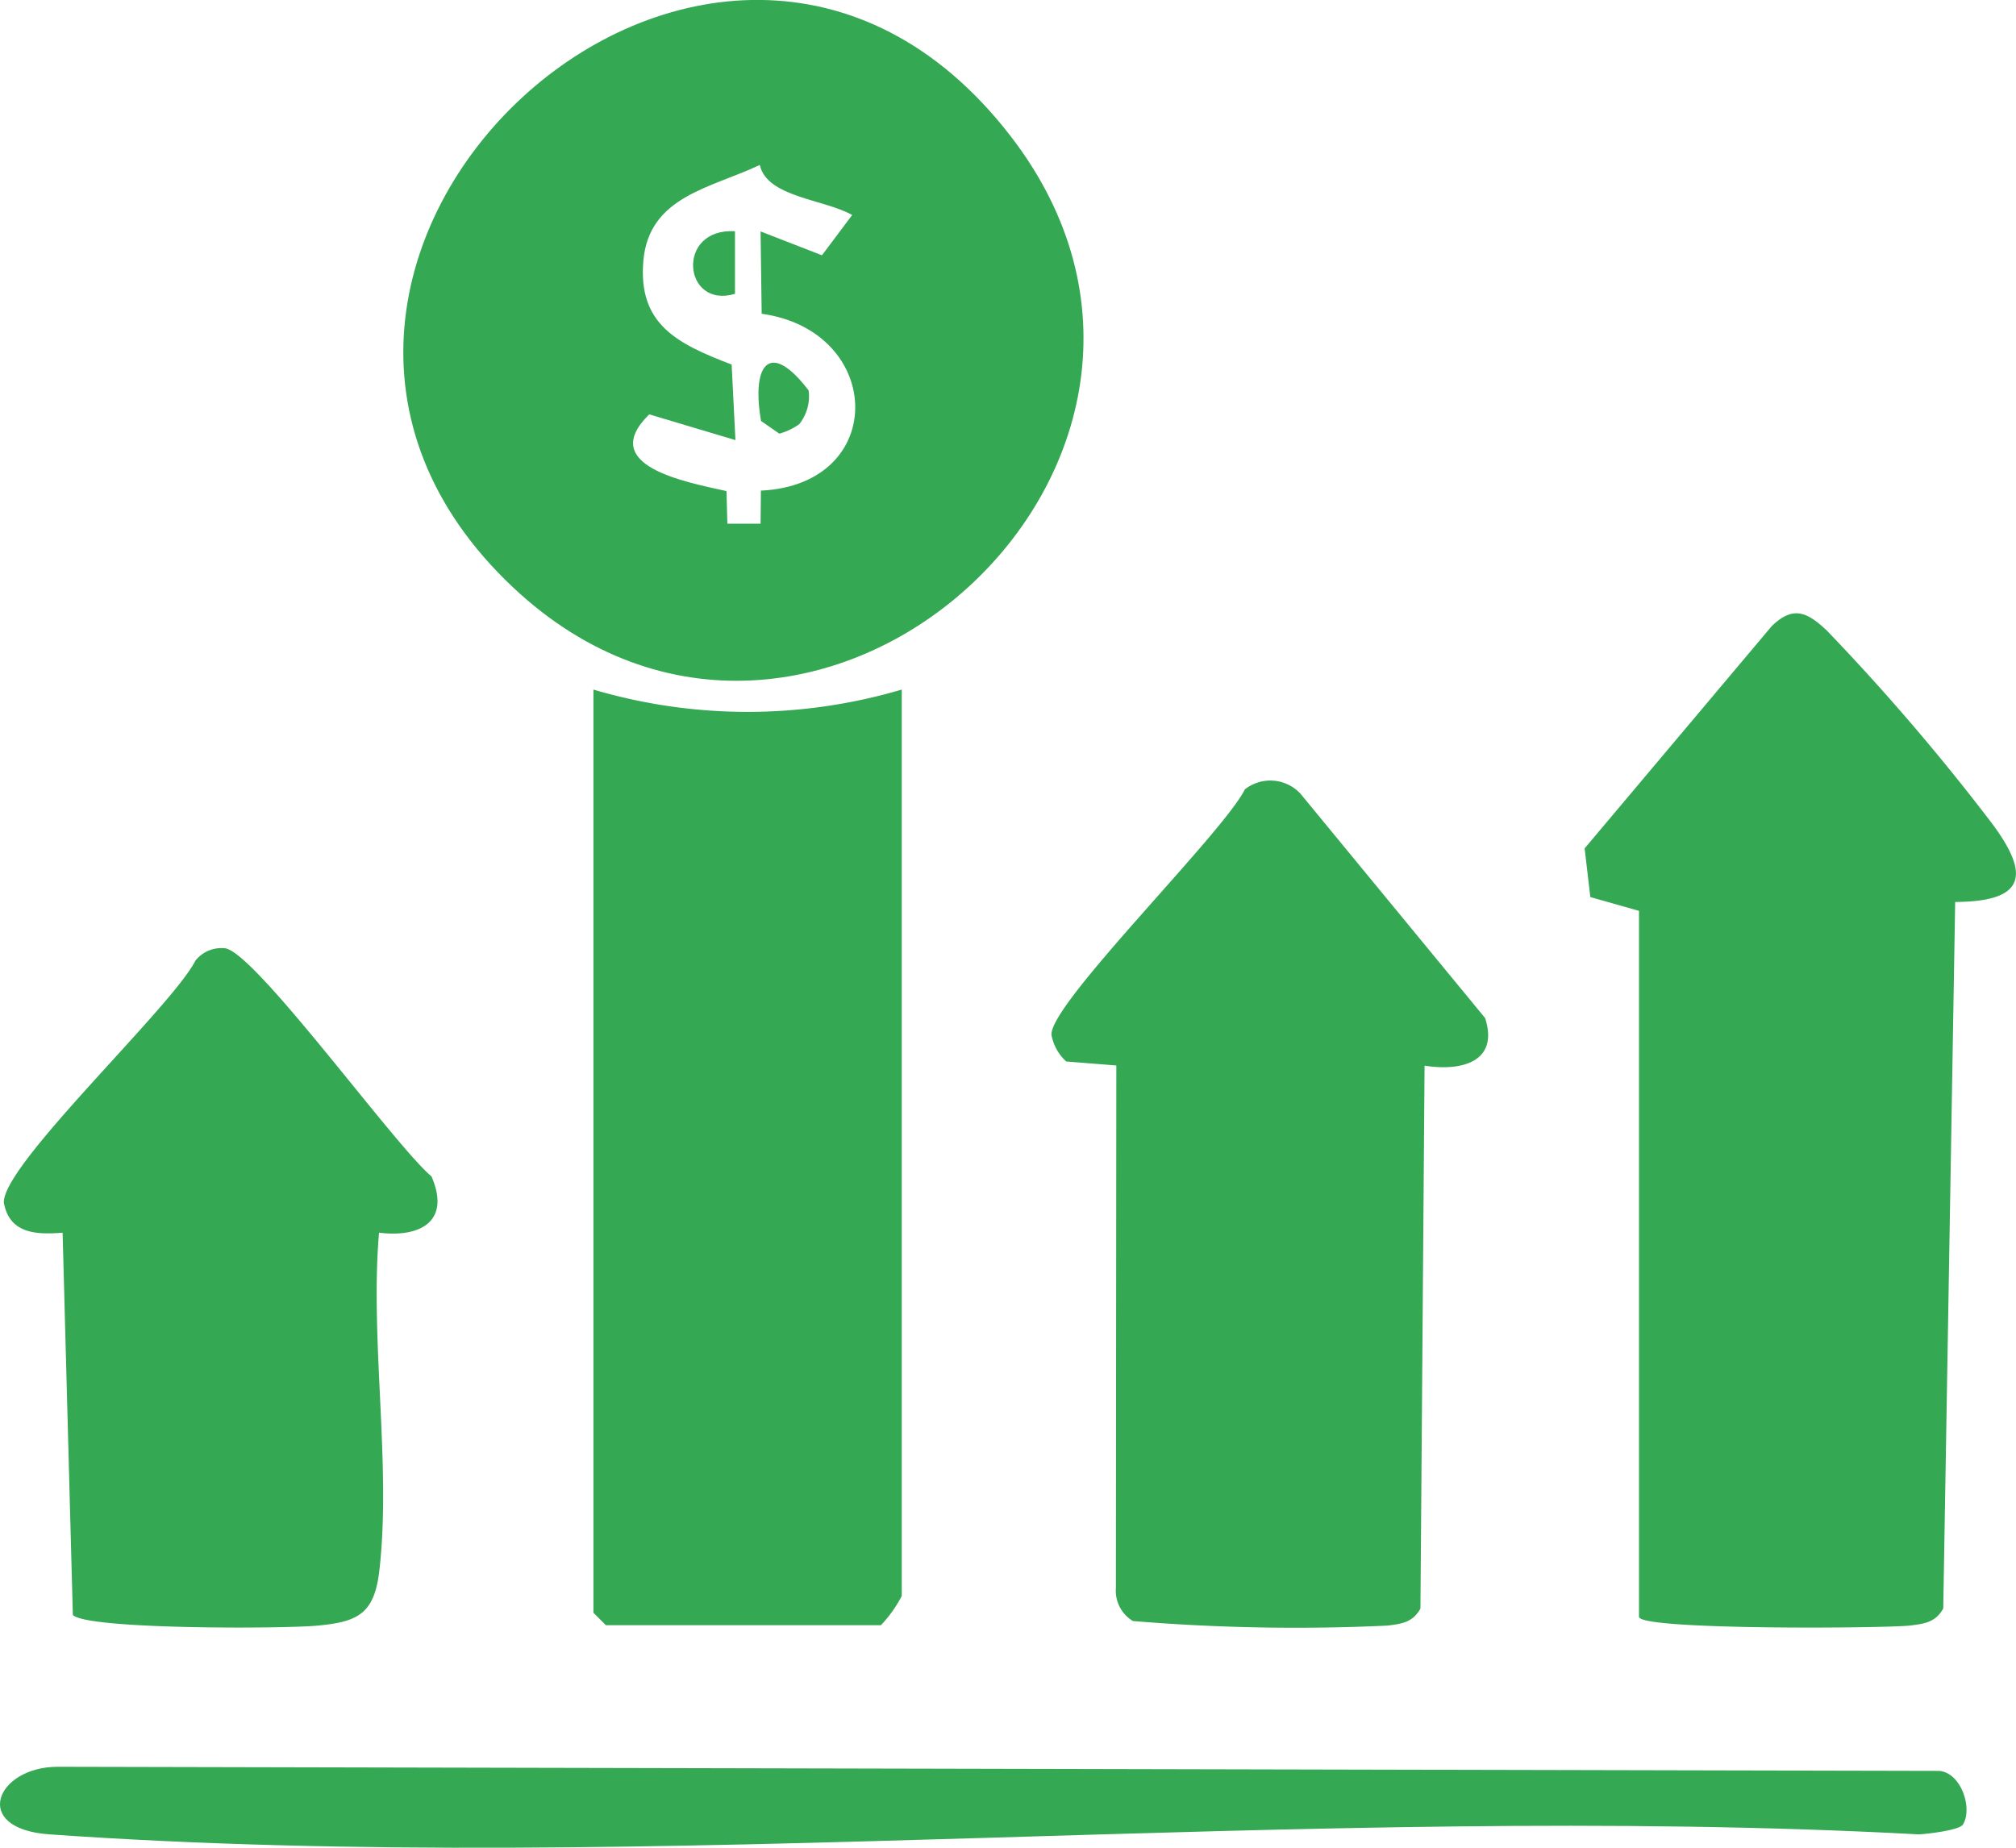
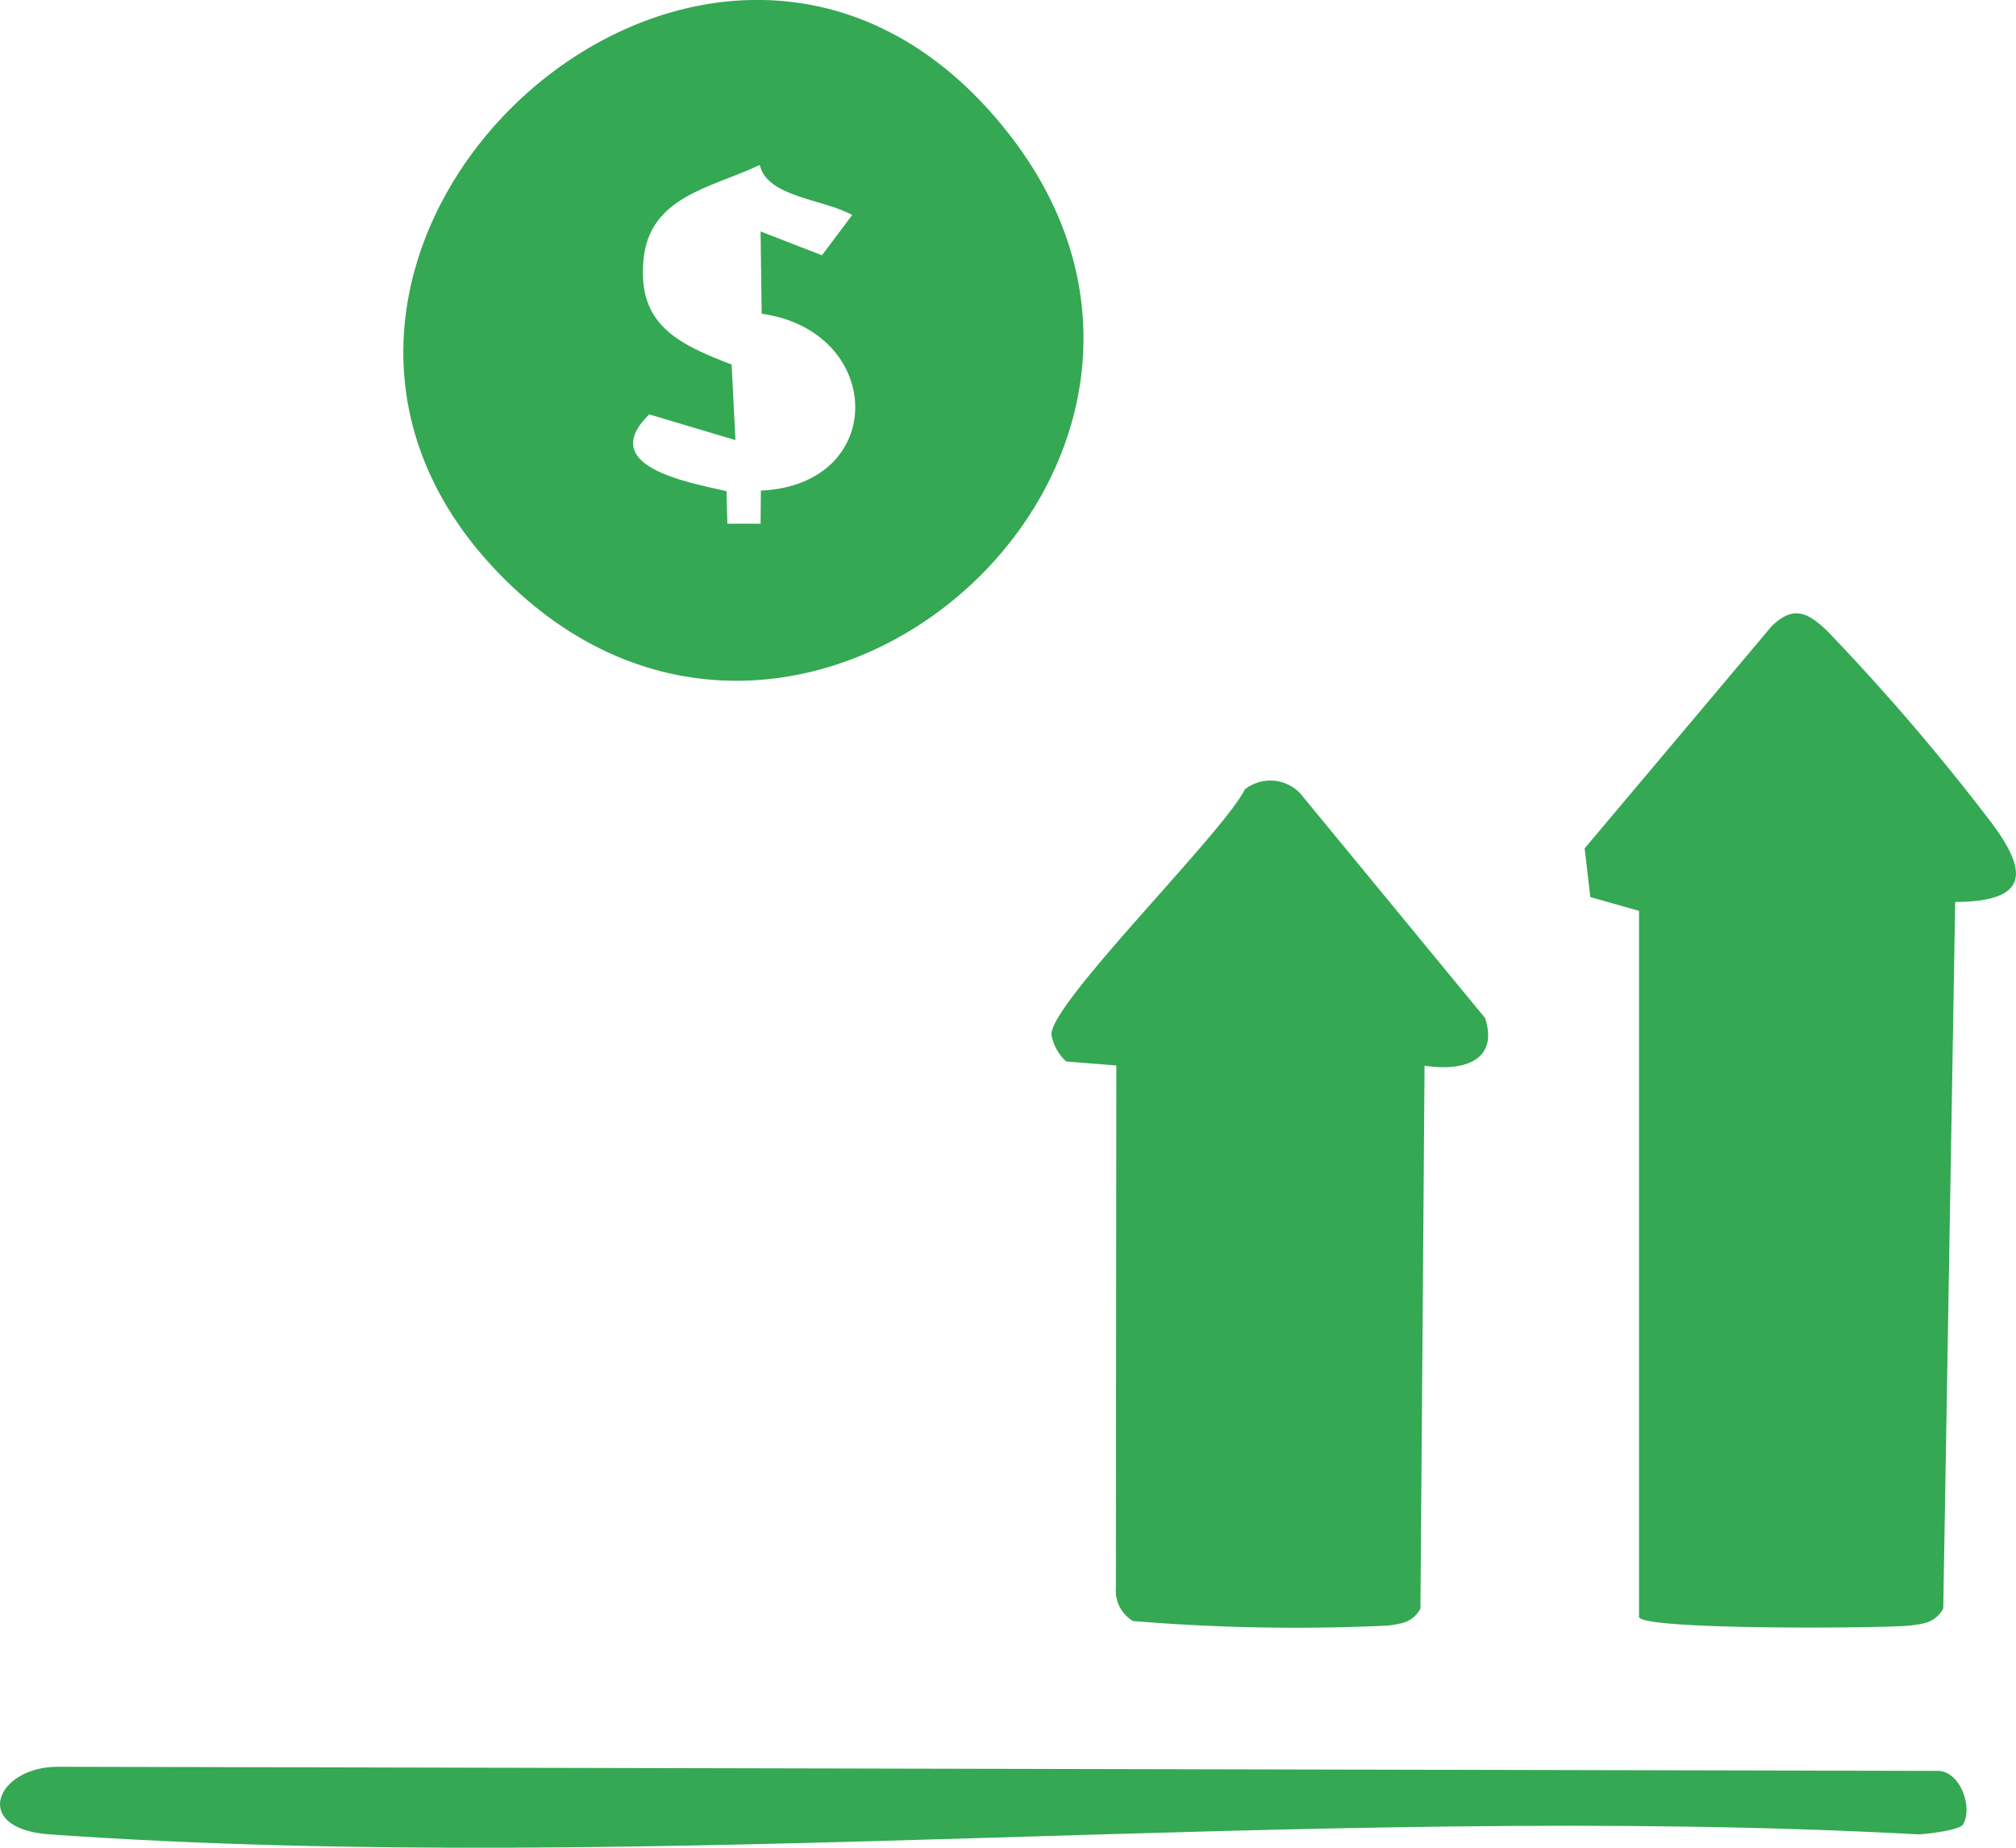
<svg xmlns="http://www.w3.org/2000/svg" width="60" height="55" viewBox="0 0 60 55">
  <g id="MF" transform="translate(-862.264 -456.235)">
    <g id="Group_42749" data-name="Group 42749" transform="translate(862.264 456.235)">
      <path id="Path_42561" data-name="Path 42561" d="M901.922,473.725c-10.231-9.615,6.007-24.8,14.787-13.457C924.188,469.926,910.767,482.04,901.922,473.725Zm7.334-12.579c-1.439.686-3.289.925-3.461,2.841s1.024,2.483,2.626,3.1l.113,2.248-2.566-.766c-1.555,1.525,1.058,2.009,2.3,2.284l.026.971h.988l.01-.985c3.806-.179,3.673-4.754.023-5.265l-.033-2.45,1.827.71.9-1.2c-.855-.474-2.526-.53-2.748-1.479Z" transform="translate(-886.646 -456.235)" fill="#34a853" />
      <path id="Path_42562" data-name="Path 42562" d="M1006.728,543.525V522.512l-1.449-.411-.169-1.449,5.567-6.614c.64-.623,1.061-.418,1.644.133a65.975,65.975,0,0,1,4.817,5.613c1.2,1.558,1.217,2.453-1,2.463l-.355,21.03c-.229.414-.56.454-.981.507-.637.083-8.073.146-8.073-.259Z" transform="translate(-957.948 -495.399)" fill="#34a853" />
-       <path id="Path_42563" data-name="Path 42563" d="M924.917,520.5v26.981a3.818,3.818,0,0,1-.62.869h-8.186l-.371-.371V520.5A16.188,16.188,0,0,0,924.917,520.5Z" transform="translate(-898.079 -499.974)" fill="#34a853" />
      <path id="Path_42564" data-name="Path 42564" d="M968.152,537.148l-.123,16.166c-.229.414-.56.454-.981.507a58.783,58.783,0,0,1-7.576-.136,1.053,1.053,0,0,1-.507-.985l.013-15.552-1.492-.119a1.418,1.418,0,0,1-.438-.789c-.073-.912,5.106-6,5.755-7.31a1.225,1.225,0,0,1,1.651.123l5.5,6.684c.414,1.29-.676,1.595-1.807,1.416Z" transform="translate(-925.754 -505.433)" fill="#34a853" />
-       <path id="Path_42565" data-name="Path 42565" d="M873.774,552.173c-.275,3.183.371,6.966.007,10.076-.153,1.293-.656,1.512-1.853,1.625-1.011.093-6.83.119-7.267-.318l-.305-11.379c-.786.063-1.575.03-1.747-.885-.086-1.1,5.006-5.838,5.7-7.214a.989.989,0,0,1,.875-.368c.885.086,5.076,5.9,6.15,6.79.574,1.316-.3,1.827-1.548,1.678Z" transform="translate(-862.493 -515.484)" fill="#34a853" />
      <path id="Path_42566" data-name="Path 42566" d="M920.685,618.931c-.1.166-1.034.279-1.315.292-18.164-.981-37.626,1.267-55.634,0-2.359-.166-1.589-2.012.248-2.012l56.007.123C920.642,617.406,920.979,618.457,920.685,618.931Z" transform="translate(-862.264 -564.621)" fill="#34a853" />
-       <path id="Path_42568" data-name="Path 42568" d="M931.793,491.108a1.852,1.852,0,0,1-.593.282l-.544-.378c-.292-1.7.265-2.42,1.416-.908A1.326,1.326,0,0,1,931.793,491.108Z" transform="translate(-908.006 -478.482)" fill="#34a853" />
-       <path id="Path_42569" data-name="Path 42569" d="M925.935,476.993v1.863C924.387,479.317,924.162,476.887,925.935,476.993Z" transform="translate(-904.061 -470.109)" fill="#34a853" />
    </g>
  </g>
</svg>